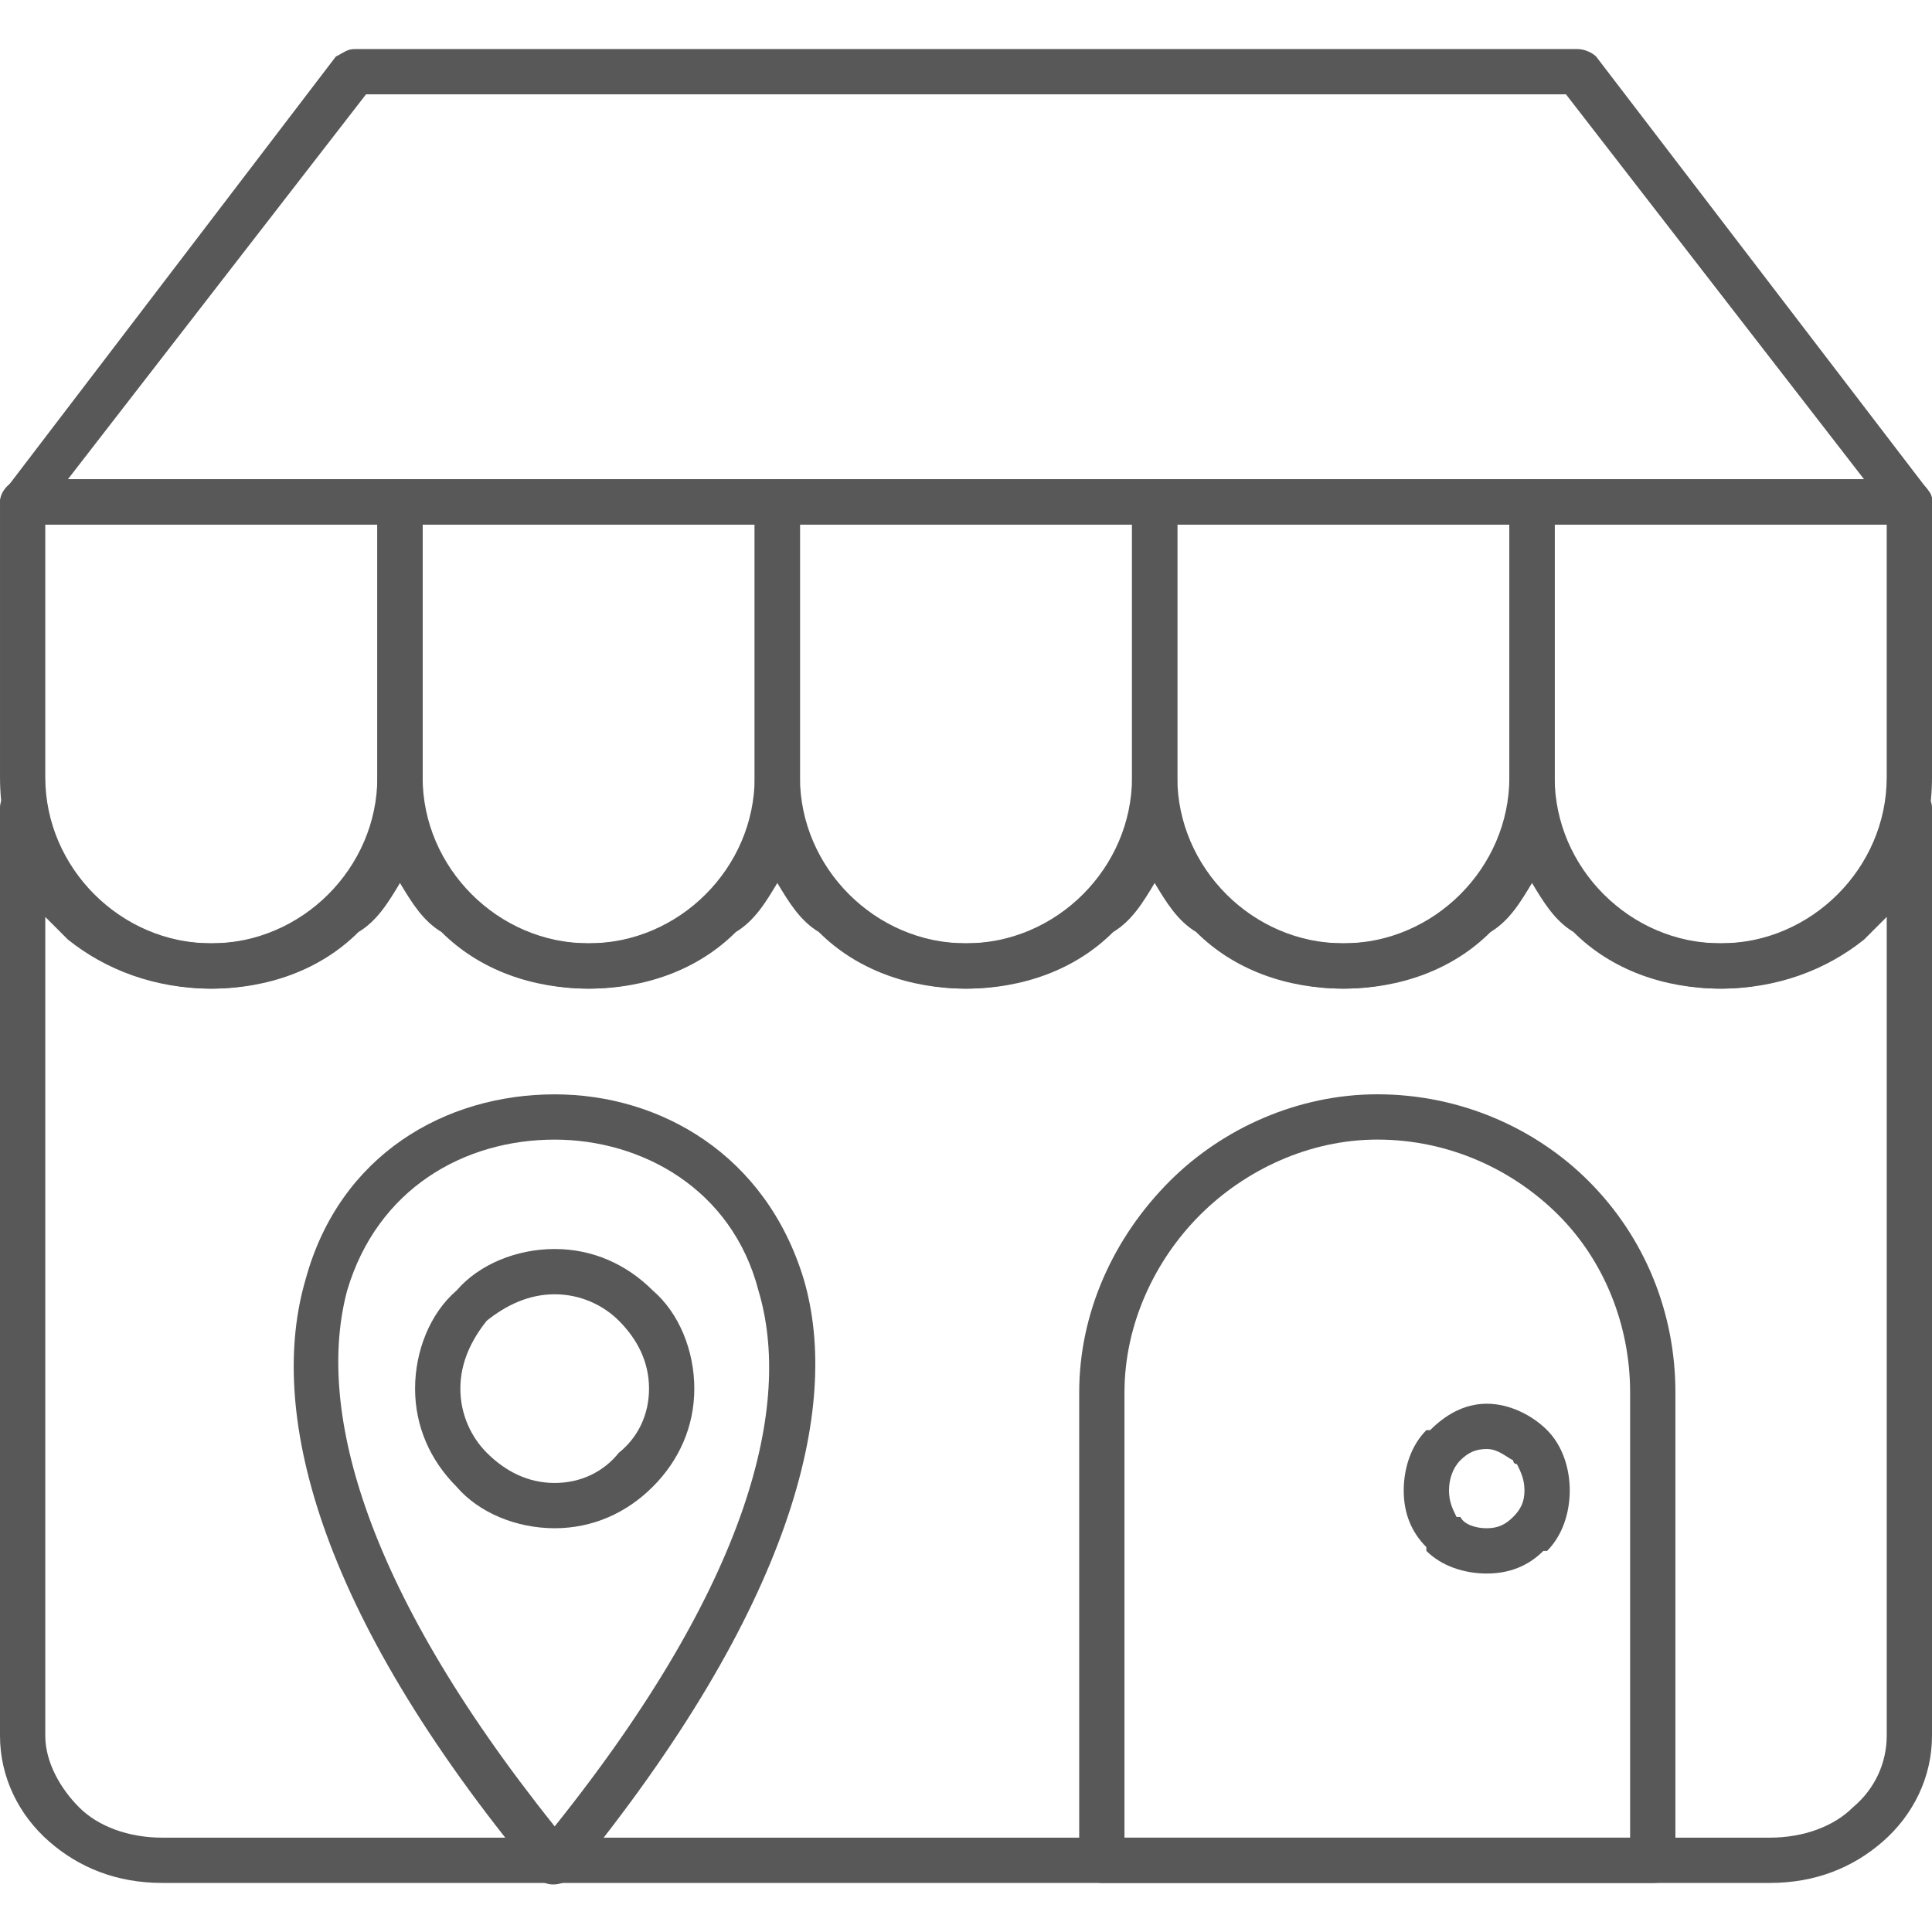
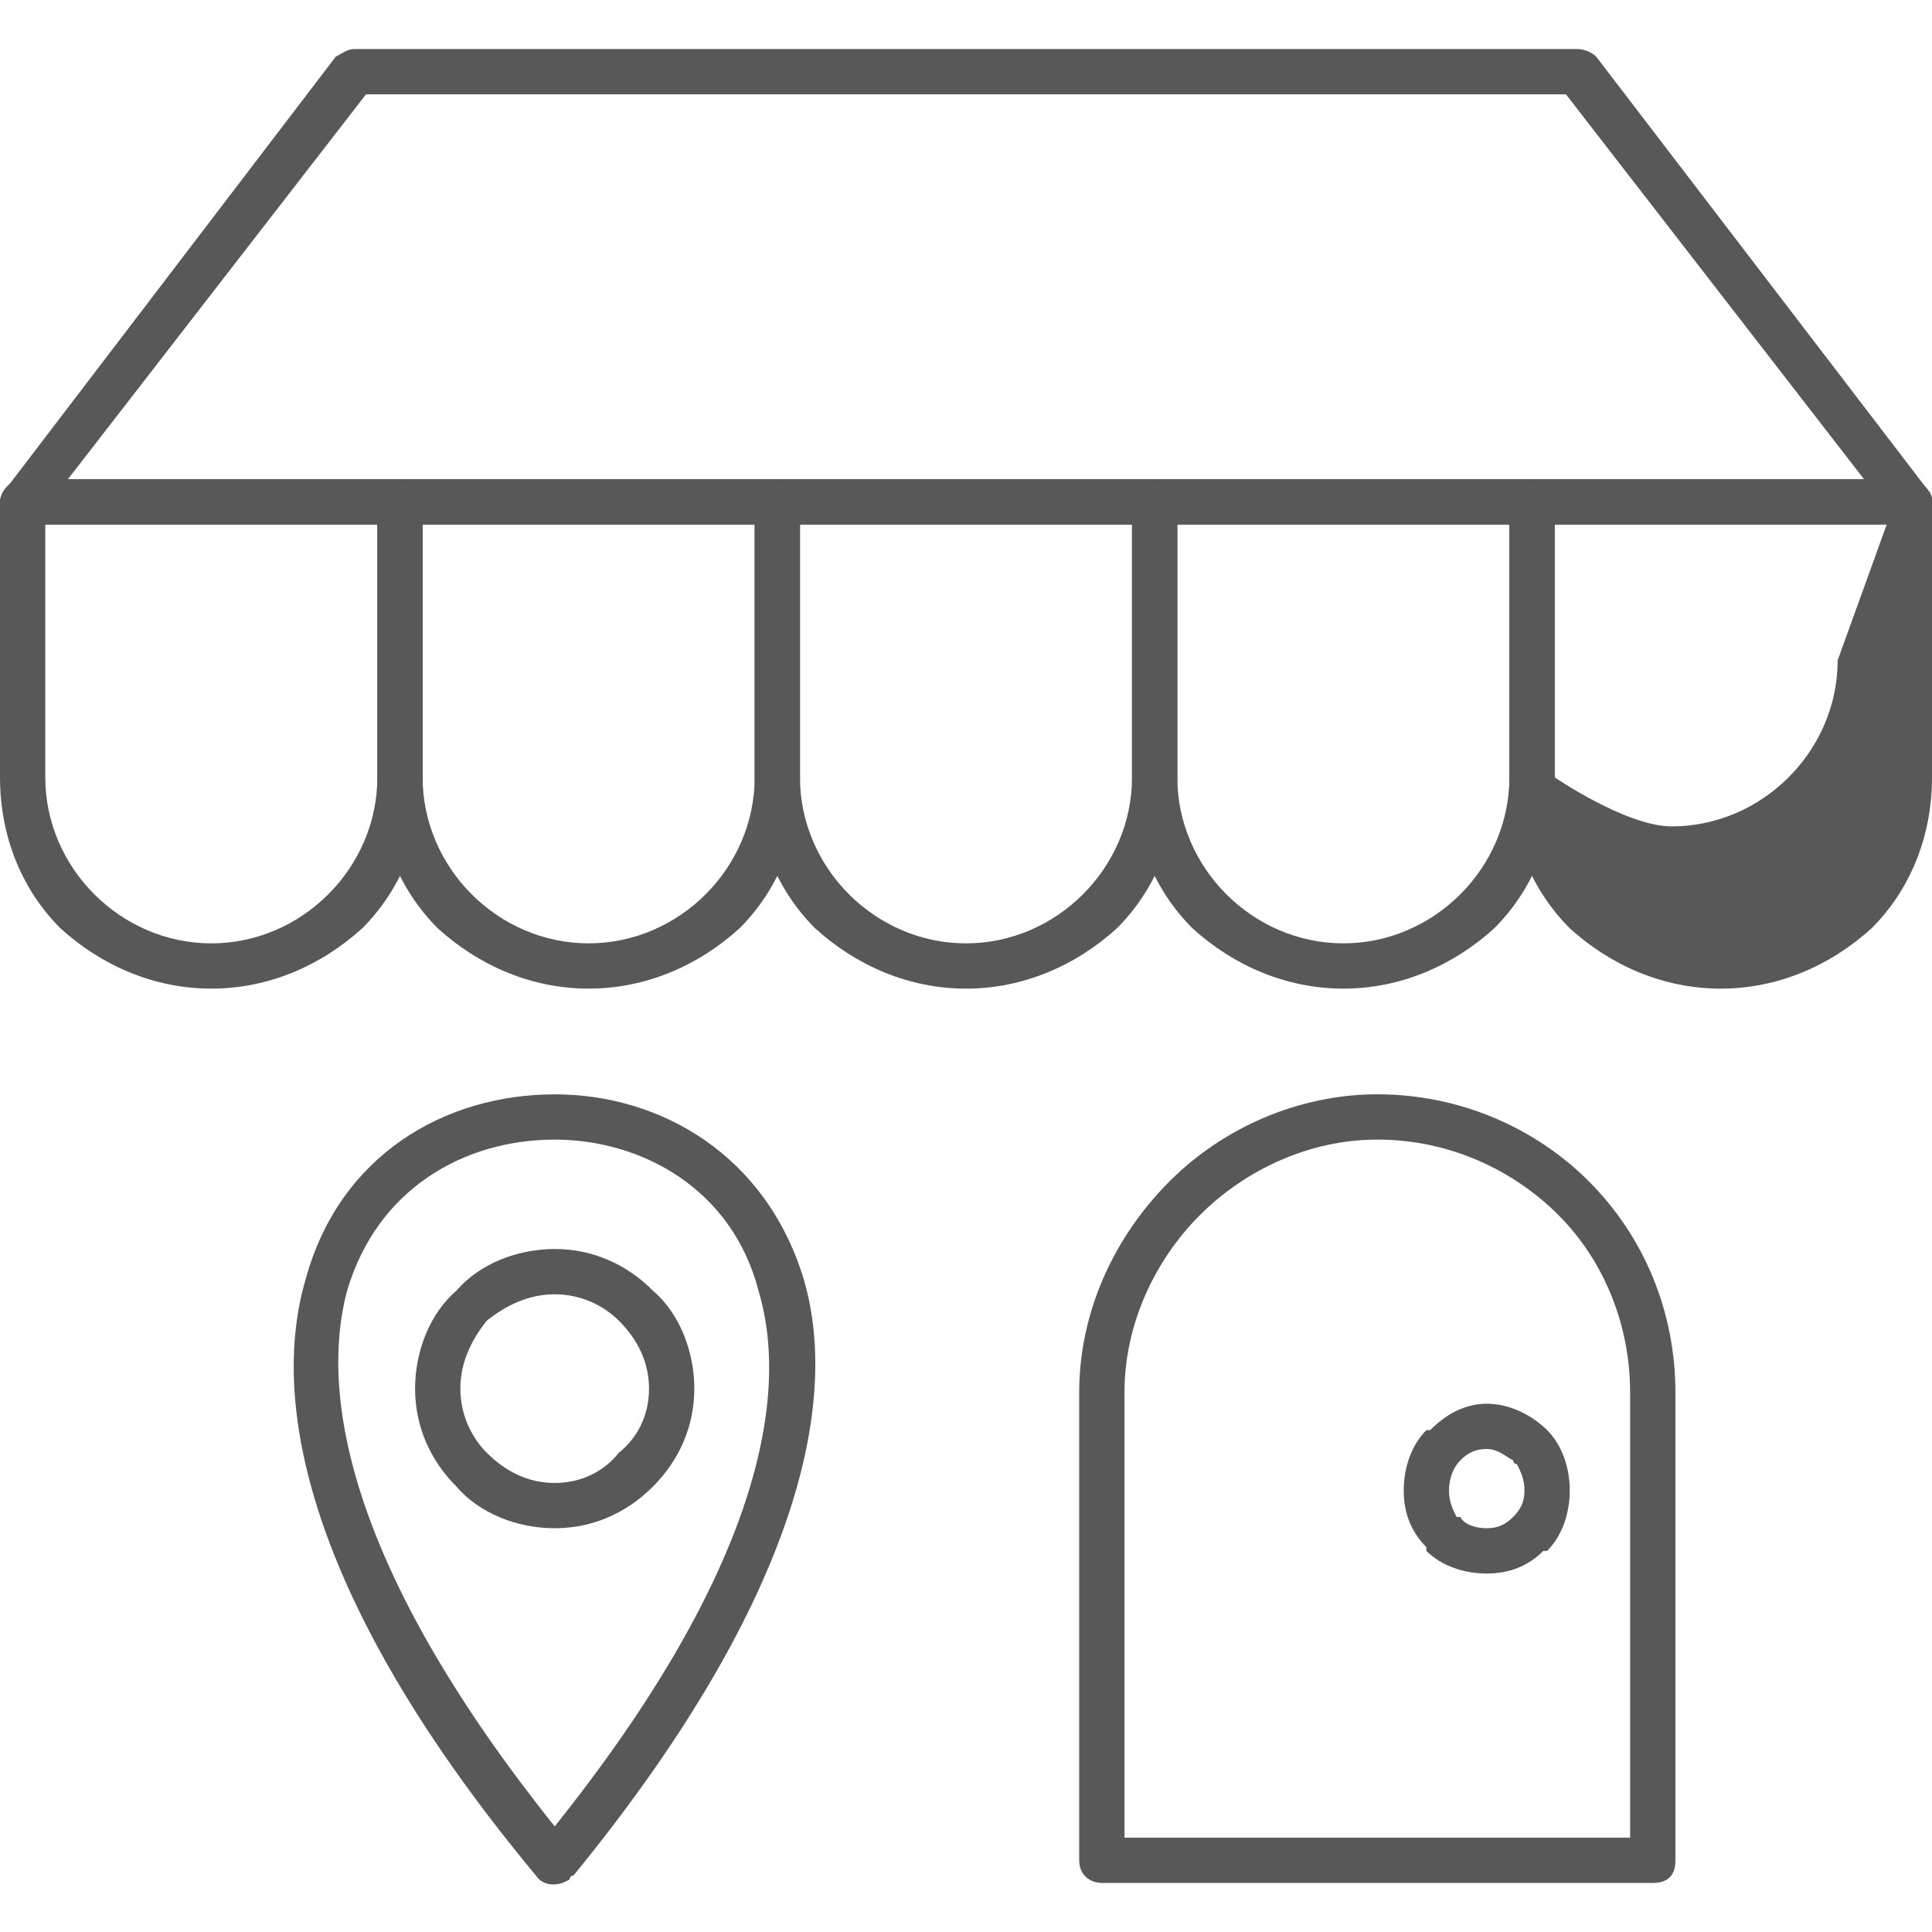
<svg xmlns="http://www.w3.org/2000/svg" width="1200pt" height="1200pt" viewBox="0 0 1200 1200">
  <g fill="#585858">
    <path d="m220.31 30.469h759.38c4.688 0 9.375 2.344 11.719 4.688l206.25 269.53-11.719 7.031 11.719-7.031c4.688 4.688 2.344 14.062-2.344 18.75-2.344 2.344-7.031 2.344-9.375 2.344h-1171.9c-7.031 0-14.062-4.688-14.062-14.062 0-2.344 2.344-7.031 4.688-9.375l203.91-267.19c4.688-2.344 7.031-4.688 11.719-4.688zm752.34 28.125h-745.31l-185.16 239.06h1115.6z" />
    <path d="m14.062 297.66h234.38c7.031 0 14.062 7.031 14.062 14.062v171.09c0 37.5-14.062 70.312-37.5 93.75-25.781 23.438-58.594 37.5-93.75 37.5s-67.969-14.062-93.75-37.5c-23.438-23.438-37.5-56.25-37.5-93.75v-171.09c0-7.031 7.031-14.062 14.062-14.062zm220.31 28.125h-206.25v157.03c0 28.125 11.719 53.906 30.469 72.656s44.531 30.469 72.656 30.469 53.906-11.719 72.656-30.469 30.469-44.531 30.469-72.656z" />
    <path d="m468.75 325.78h-206.25v157.03c0 28.125 11.719 53.906 30.469 72.656s44.531 30.469 72.656 30.469 53.906-11.719 72.656-30.469 30.469-44.531 30.469-72.656zm-220.31-28.125h234.38c7.031 0 14.062 7.031 14.062 14.062v171.09c0 37.5-14.062 70.312-37.5 93.75-25.781 23.438-58.594 37.5-93.75 37.5s-67.969-14.062-93.75-37.5c-23.438-23.438-37.5-56.25-37.5-93.75v-171.09c0-7.031 7.031-14.062 14.062-14.062z" />
    <path d="m482.81 297.66h234.38c7.031 0 14.062 7.031 14.062 14.062v171.09c0 37.5-14.062 70.312-37.5 93.75-25.781 23.438-58.594 37.5-93.75 37.5s-67.969-14.062-93.75-37.5c-23.438-23.438-37.5-56.25-37.5-93.75v-171.09c0-7.031 7.031-14.062 14.062-14.062zm220.31 28.125h-206.25v157.03c0 28.125 11.719 53.906 30.469 72.656s44.531 30.469 72.656 30.469 53.906-11.719 72.656-30.469 30.469-44.531 30.469-72.656z" />
    <path d="m937.5 325.78h-206.25v157.03c0 28.125 11.719 53.906 30.469 72.656s44.531 30.469 72.656 30.469 53.906-11.719 72.656-30.469 30.469-44.531 30.469-72.656zm-220.31-28.125h234.38c7.031 0 14.062 7.031 14.062 14.062v171.09c0 37.5-14.062 70.312-37.5 93.75-25.781 23.438-58.594 37.5-93.75 37.5s-67.969-14.062-93.75-37.5c-23.438-23.438-37.5-56.25-37.5-93.75v-171.09c0-7.031 7.031-14.062 14.062-14.062z" />
-     <path d="m951.56 297.66h234.38c7.031 0 14.062 7.031 14.062 14.062v171.09c0 37.5-14.062 70.312-37.5 93.75-25.781 23.438-58.594 37.5-93.75 37.5s-67.969-14.062-93.75-37.5c-23.438-23.438-37.5-56.25-37.5-93.75v-171.09c0-7.031 7.031-14.062 14.062-14.062zm220.31 28.125h-206.25v157.03c0 28.125 11.719 53.906 30.469 72.656s44.531 30.469 72.656 30.469 53.906-11.719 72.656-30.469 30.469-44.531 30.469-72.656z" />
-     <path d="m262.5 494.53c0 25.781 11.719 49.219 30.469 65.625s44.531 25.781 72.656 25.781 53.906-9.375 72.656-25.781 30.469-39.844 30.469-65.625h28.125c0 25.781 11.719 49.219 30.469 65.625s44.531 25.781 72.656 25.781 53.906-9.375 72.656-25.781 30.469-39.844 30.469-65.625h28.125c0 25.781 11.719 49.219 30.469 65.625s44.531 25.781 72.656 25.781 53.906-9.375 72.656-25.781 30.469-39.844 30.469-65.625h28.125c0 25.781 11.719 49.219 30.469 65.625s44.531 25.781 72.656 25.781 51.562-9.375 70.312-23.438c18.75-16.406 30.469-37.5 32.812-60.938h14.062-14.062c0-7.031 7.031-14.062 14.062-11.719 7.031 0 14.062 4.688 14.062 11.719v576.56c0 25.781-11.719 49.219-30.469 65.625s-42.188 25.781-70.312 25.781h-998.44c-28.125 0-51.562-9.375-70.312-25.781s-30.469-39.844-30.469-65.625v-576.56c0-7.031 7.031-14.062 14.062-14.062s14.062 7.031 14.062 14.062c2.344 23.438 14.062 44.531 32.812 60.938 18.75 14.062 42.188 23.438 70.312 23.438s53.906-9.375 72.656-25.781 30.469-39.844 30.469-65.625zm11.719 84.375c-11.719-7.031-18.75-18.75-25.781-30.469-7.031 11.719-14.062 23.438-25.781 30.469-23.438 23.438-56.25 35.156-91.406 35.156s-65.625-11.719-89.062-30.469l-14.062-14.062v508.59c0 16.406 9.375 32.812 21.094 44.531s30.469 18.75 51.562 18.75h998.44c21.094 0 39.844-7.031 51.562-18.75 14.062-11.719 21.094-28.125 21.094-44.531v-508.59l-14.062 14.062c-23.438 18.75-53.906 30.469-89.062 30.469s-67.969-11.719-91.406-35.156c-11.719-7.031-18.75-18.75-25.781-30.469-7.031 11.719-14.062 23.438-25.781 30.469-23.438 23.438-56.25 35.156-91.406 35.156s-67.969-11.719-91.406-35.156c-11.719-7.031-18.75-18.75-25.781-30.469-7.031 11.719-14.062 23.438-25.781 30.469-23.438 23.438-56.25 35.156-91.406 35.156s-67.969-11.719-91.406-35.156c-11.719-7.031-18.75-18.75-25.781-30.469-7.031 11.719-14.062 23.438-25.781 30.469-23.438 23.438-56.25 35.156-91.406 35.156s-67.969-11.719-91.406-35.156z" />
+     <path d="m951.56 297.66h234.38c7.031 0 14.062 7.031 14.062 14.062v171.09c0 37.5-14.062 70.312-37.5 93.75-25.781 23.438-58.594 37.5-93.75 37.5s-67.969-14.062-93.75-37.5c-23.438-23.438-37.5-56.25-37.5-93.75v-171.09c0-7.031 7.031-14.062 14.062-14.062zm220.31 28.125h-206.25v157.03s44.531 30.469 72.656 30.469 53.906-11.719 72.656-30.469 30.469-44.531 30.469-72.656z" />
    <path d="m344.53 1134.4c121.88-152.34 147.66-262.5 126.56-332.81-16.406-63.281-72.656-93.75-126.56-93.75-56.25 0-110.16 30.469-128.91 93.75-18.75 70.312 7.031 180.47 128.91 332.81zm154.69-339.84c23.438 79.688-7.031 203.91-142.97 370.31-2.344 0-2.344 2.344-2.344 2.344-7.031 4.688-16.406 4.688-21.094-2.344l11.719-9.375-11.719 9.375c-138.28-166.41-166.41-290.62-142.97-370.31 21.094-77.344 86.719-114.84 154.69-114.84 65.625 0 131.25 37.5 154.69 114.84z" />
    <path d="m344.53 775.78c23.438 0 44.531 9.375 60.938 25.781 16.406 14.062 25.781 37.5 25.781 60.938s-9.375 44.531-25.781 60.938-37.5 25.781-60.938 25.781-46.875-9.375-60.938-25.781c-16.406-16.406-25.781-37.5-25.781-60.938s9.375-46.875 25.781-60.938c14.062-16.406 37.5-25.781 60.938-25.781zm39.844 44.531c-9.375-9.375-23.438-16.406-39.844-16.406s-30.469 7.031-42.188 16.406c-9.375 11.719-16.406 25.781-16.406 42.188s7.031 30.469 16.406 39.844c11.719 11.719 25.781 18.75 42.188 18.75s30.469-7.031 39.844-18.75c11.719-9.375 18.75-23.438 18.75-39.844s-7.031-30.469-18.75-42.188z" />
    <path d="m855.47 679.69c51.562 0 98.438 21.094 131.25 53.906 35.156 35.156 53.906 82.031 53.906 131.25v290.62c0 9.375-4.688 14.062-14.062 14.062h-342.19c-7.031 0-14.062-4.688-14.062-14.062v-290.62c0-49.219 21.094-96.094 56.25-131.25 32.812-32.812 79.688-53.906 128.91-53.906zm112.5 75c-28.125-28.125-67.969-46.875-112.5-46.875-42.188 0-82.031 18.75-110.16 46.875s-46.875 67.969-46.875 110.16v276.56h314.06v-276.56c0-42.188-16.406-82.031-44.531-110.16z" />
    <path d="m923.44 871.88c14.062 0 28.125 7.031 37.5 16.406l-9.375 9.375 9.375-9.375c9.375 9.375 14.062 23.438 14.062 37.5s-4.688 28.125-14.062 37.5l-9.375-11.719 9.375 11.719h-2.344c-9.375 9.375-21.094 14.062-35.156 14.062s-28.125-4.688-37.5-14.062l9.375-11.719-9.375 11.719v-2.344c-9.375-9.375-14.062-21.094-14.062-35.156s4.688-28.125 14.062-37.5l9.375 9.375-9.375-9.375h2.344c9.375-9.375 21.094-16.406 35.156-16.406zm16.406 35.156c-4.688-2.344-9.375-7.031-16.406-7.031s-11.719 2.344-16.406 7.031-7.031 11.719-7.031 18.75 2.344 11.719 4.688 16.406h2.344c2.344 4.688 9.375 7.031 16.406 7.031s11.719-2.344 16.406-7.031 7.031-9.375 7.031-16.406-2.344-11.719-4.688-16.406c-2.344 0-2.344-2.344-2.344-2.344z" />
  </g>
</svg>